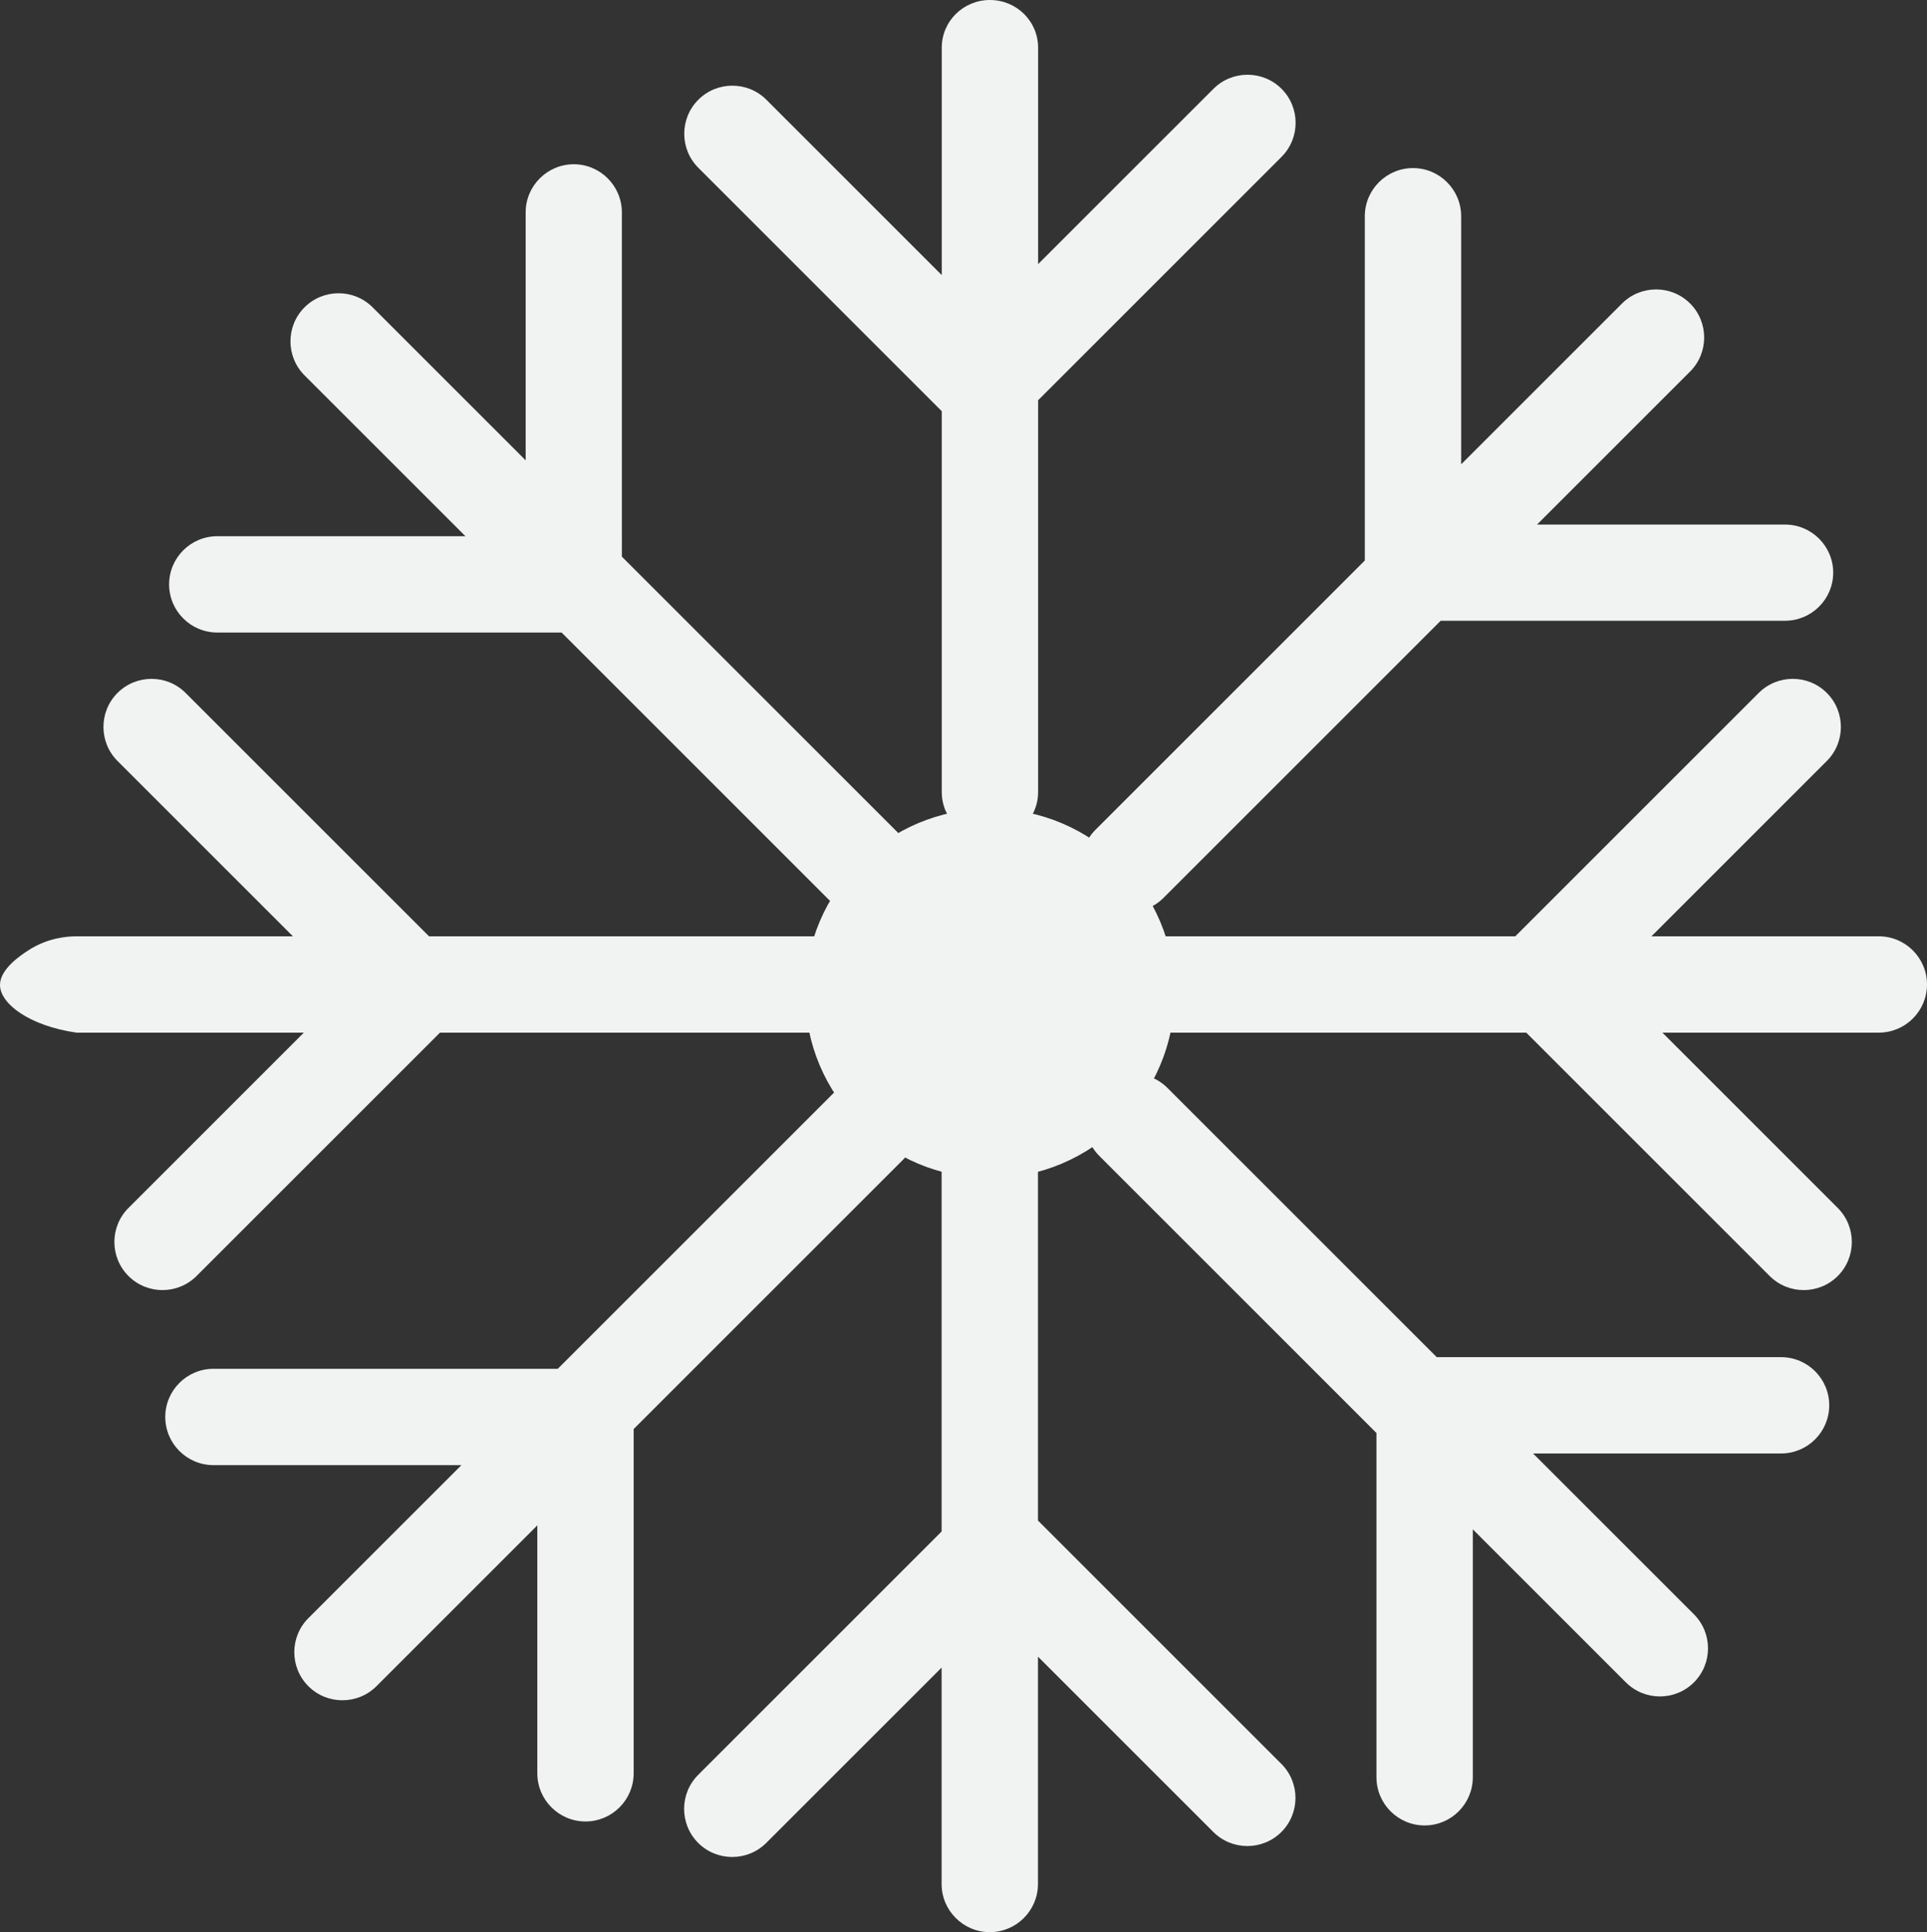
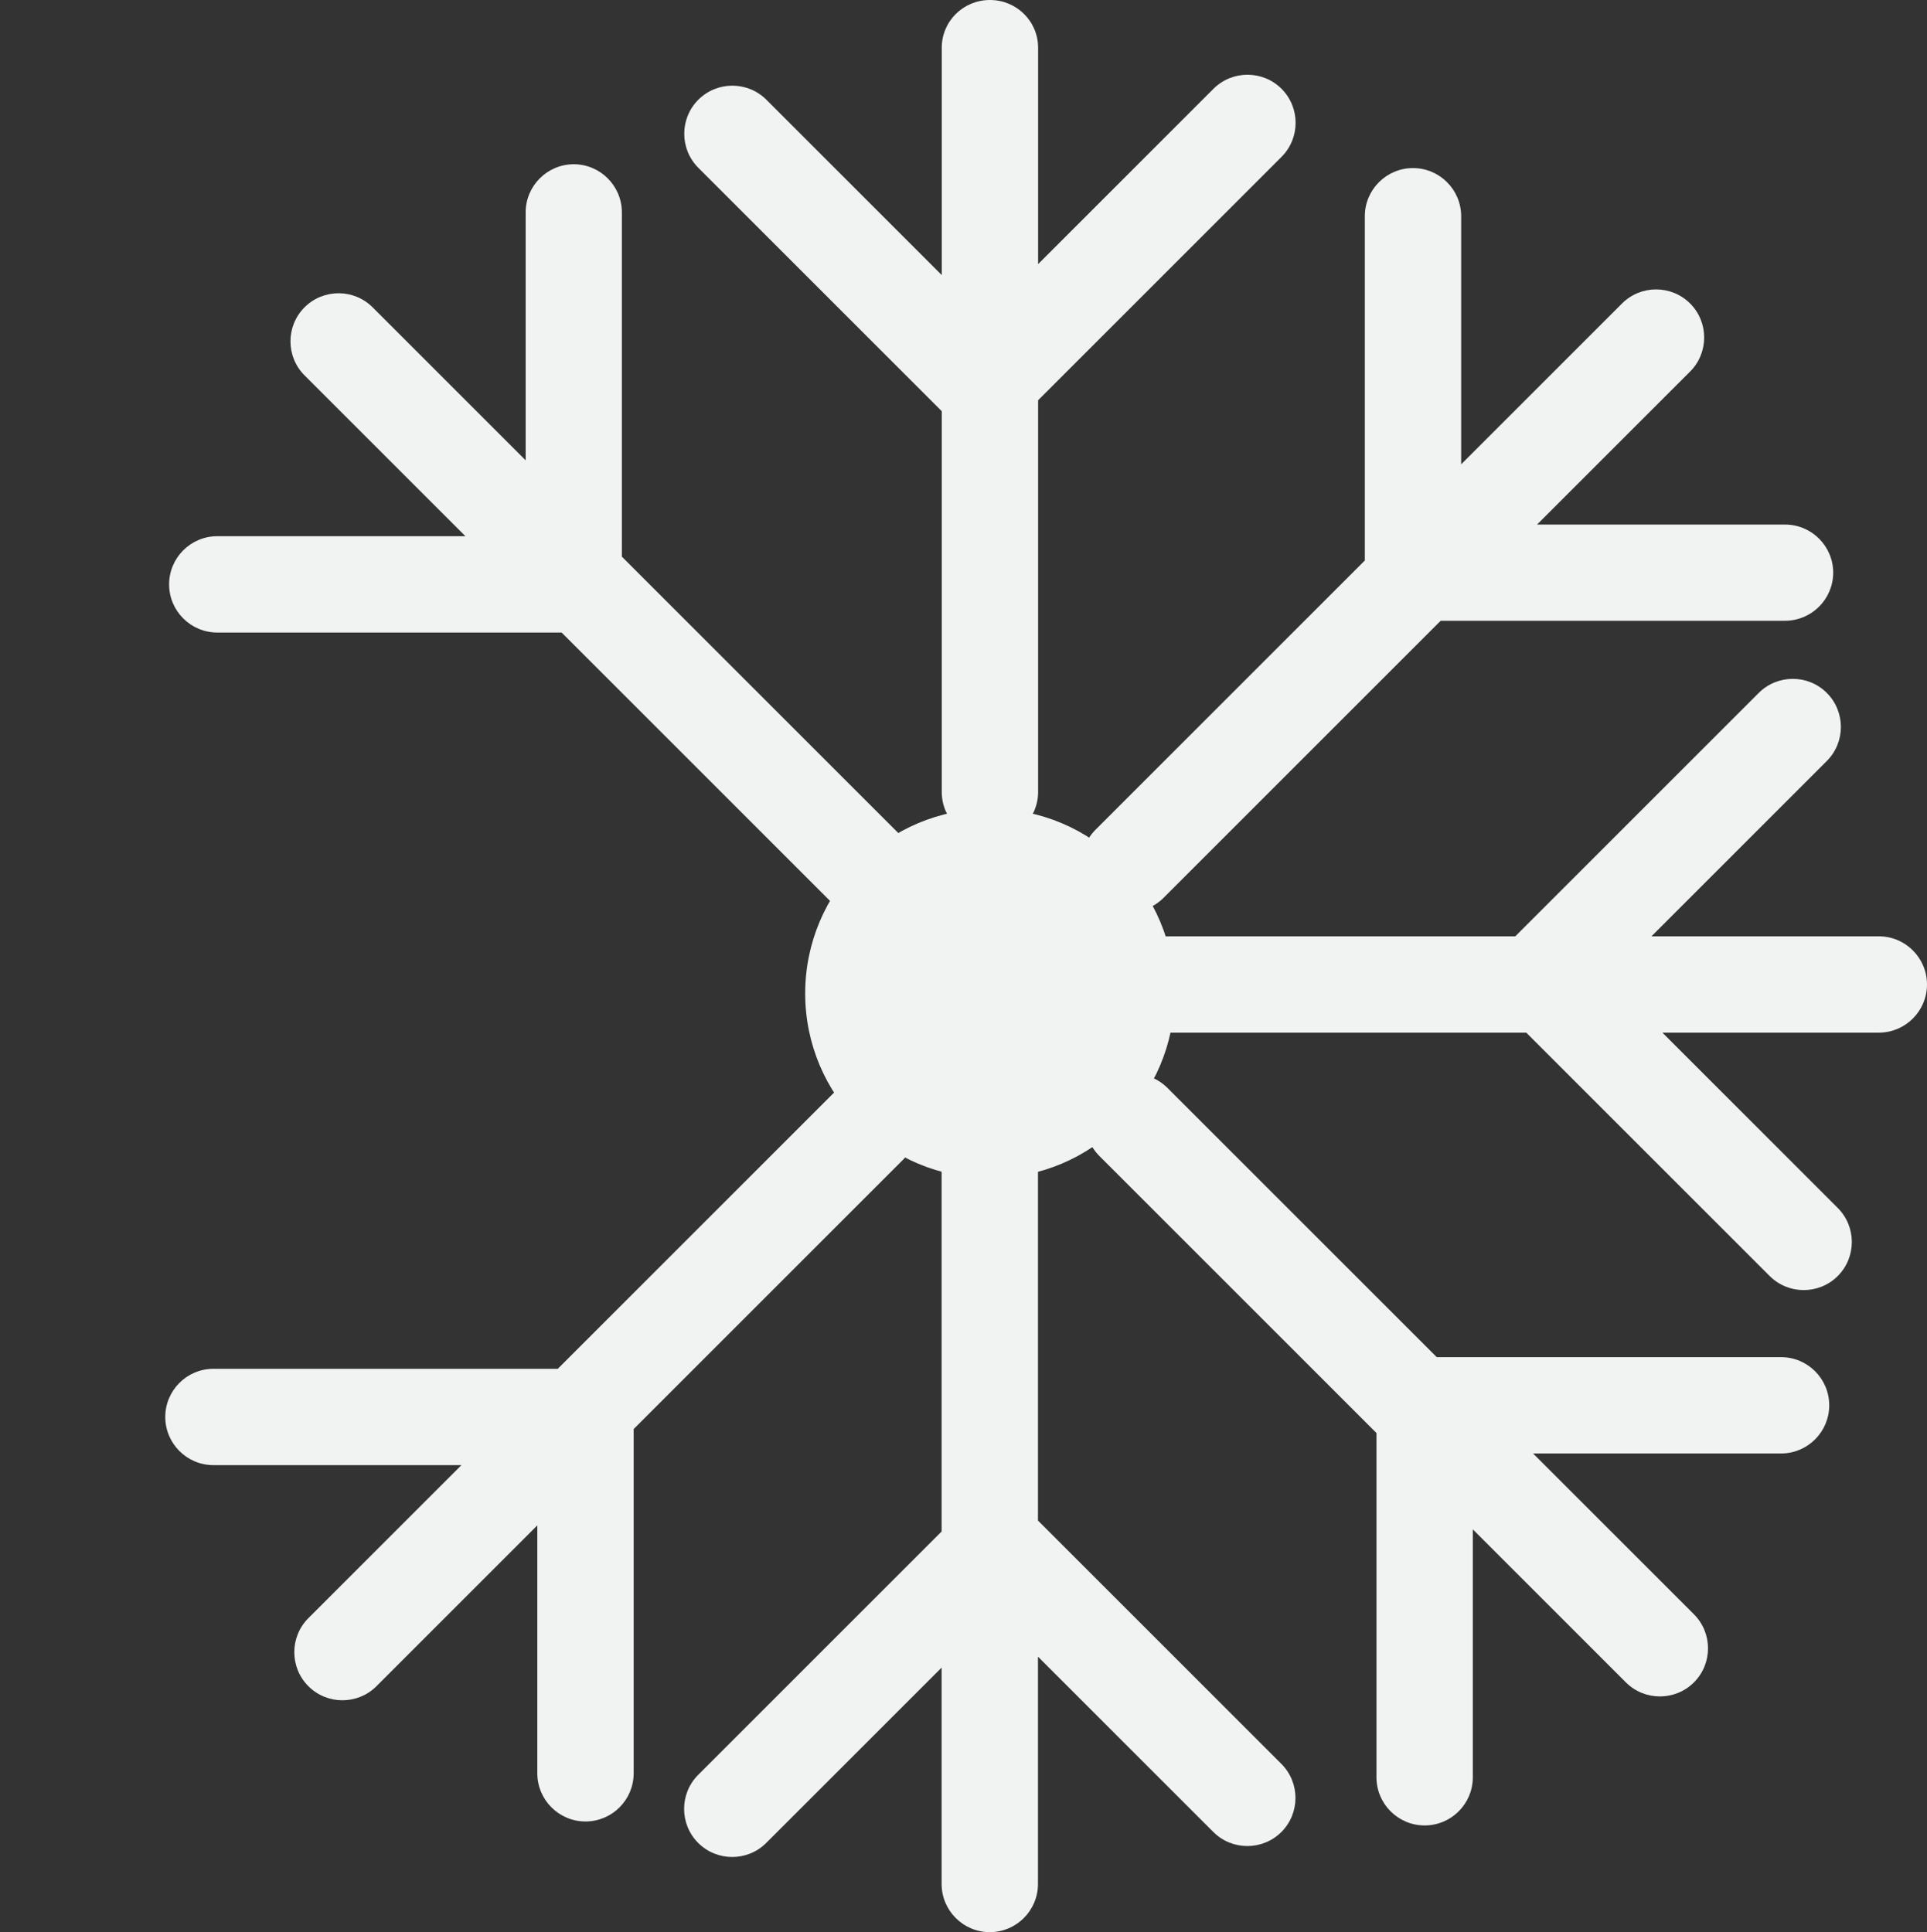
<svg xmlns="http://www.w3.org/2000/svg" id="Layer_1" width="135.6" height="135.99" viewBox="0 0 135.6 135.99">
  <rect x="0" y="0" width="135.6" height="135.99" fill="#333333" stroke="none" />
  <defs>
    <style>
      .cls-1 {
        fill: #f1f2f2;
      }
    </style>
  </defs>
  <path class="cls-1" d="M90.18,6.25c-1.32-1.32-3.47-1.32-4.79,0l-12.34,12.34V3.36c0-1.87-1.52-3.36-3.39-3.36s-3.39,1.49-3.39,3.36v16l-12.34-12.34c-1.32-1.32-3.47-1.32-4.79,0-1.32,1.32-1.32,3.47,0,4.79l17.13,17.13v26.8c0,1.87,1.52,3.39,3.39,3.39s3.39-1.52,3.39-3.39v-27.57l17.13-17.13c1.32-1.32,1.32-3.47,0-4.79Z" />
  <path class="cls-1" d="M40.38,11.56c-1.87,0-3.39,1.52-3.39,3.39v17.45s-10.77-10.77-10.77-10.77c-1.32-1.32-3.47-1.32-4.79,0s-1.32,3.47,0,4.79l11.32,11.32H15.29c-1.87,0-3.39,1.52-3.39,3.39,0,1.87,1.52,3.39,3.39,3.39h24.23s18.95,18.95,18.95,18.95c1.32,1.32,3.47,1.32,4.79,0s1.32-3.47,0-4.79l-19.5-19.5V14.95c0-1.87-1.52-3.39-3.39-3.39Z" />
-   <path class="cls-1" d="M8.27,48.77c-1.32,1.32-1.32,3.47,0,4.79l12.34,12.34H5.38c-.64,0-2.02.1-3.39.99-.52.34-1.96,1.29-1.99,2.4-.03,1.36,2.1,2.92,5.38,3.39h16l-12.34,12.34c-1.32,1.32-1.32,3.47,0,4.79,1.32,1.32,3.47,1.32,4.79,0l17.13-17.13h26.8c1.87,0,3.39-1.52,3.39-3.39s-1.52-3.39-3.39-3.39h-27.57s-17.13-17.13-17.13-17.13c-1.32-1.32-3.47-1.32-4.79,0Z" />
  <path class="cls-1" d="M11.63,99.73c0,1.87,1.52,3.39,3.39,3.39h17.45s-10.77,10.77-10.77,10.77c-1.32,1.32-1.32,3.47,0,4.79s3.47,1.32,4.79,0l11.32-11.32v17.45c0,1.87,1.52,3.39,3.39,3.39,1.87,0,3.39-1.52,3.39-3.39v-24.23s18.95-18.95,18.95-18.95c1.32-1.32,1.32-3.47,0-4.79-1.32-1.32-3.47-1.32-4.79,0l-19.5,19.5H15.02c-1.87,0-3.39,1.52-3.39,3.39Z" />
  <path class="cls-1" d="M49.13,129.71c1.32,1.32,3.47,1.32,4.79,0l12.34-12.34v15.23c0,1.87,1.52,3.39,3.39,3.39,1.87,0,3.39-1.52,3.39-3.39v-16s12.34,12.34,12.34,12.34c1.32,1.32,3.47,1.32,4.79,0,1.32-1.32,1.32-3.47,0-4.79l-17.13-17.13v-26.8c0-1.87-1.52-3.39-3.39-3.39s-3.39,1.52-3.39,3.39v27.57s-17.13,17.13-17.13,17.13c-1.32,1.32-1.32,3.47,0,4.79Z" />
  <path class="cls-1" d="M100.25,128.48c1.87,0,3.39-1.52,3.39-3.39v-17.45s10.77,10.77,10.77,10.77c1.32,1.32,3.47,1.32,4.79,0,1.32-1.32,1.32-3.47,0-4.79l-11.32-11.32h17.45c1.87,0,3.39-1.52,3.39-3.39,0-1.87-1.52-3.39-3.39-3.39h-24.23s-18.95-18.95-18.95-18.95c-1.32-1.32-3.47-1.32-4.79,0s-1.32,3.47,0,4.79l19.5,19.5v24.23c0,1.87,1.52,3.39,3.39,3.39Z" />
  <path class="cls-1" d="M129.32,89.81c1.32-1.32,1.32-3.47,0-4.79l-12.34-12.34h15.23c1.87,0,3.39-1.52,3.39-3.39,0-1.87-1.52-3.39-3.39-3.39h-16s12.34-12.34,12.34-12.34c1.32-1.32,1.32-3.47,0-4.79-1.32-1.32-3.47-1.32-4.79,0l-17.13,17.13h-26.8c-1.87,0-3.39,1.52-3.39,3.39,0,1.87,1.52,3.39,3.39,3.39h27.57s17.13,17.13,17.13,17.13c1.32,1.32,3.47,1.32,4.79,0Z" />
  <path class="cls-1" d="M129,40.31c0-1.87-1.52-3.39-3.39-3.39h-17.45s10.77-10.77,10.77-10.77c1.32-1.32,1.32-3.47,0-4.79s-3.47-1.32-4.79,0l-11.32,11.32V15.22c0-1.87-1.52-3.39-3.39-3.39-1.87,0-3.39,1.52-3.39,3.39v24.23s-18.95,18.95-18.95,18.95c-1.32,1.32-1.32,3.47,0,4.79,1.32,1.32,3.47,1.32,4.79,0l19.5-19.5h24.23c1.87,0,3.39-1.52,3.39-3.39Z" />
  <circle class="cls-1" cx="69.66" cy="69.92" r="13" />
</svg>